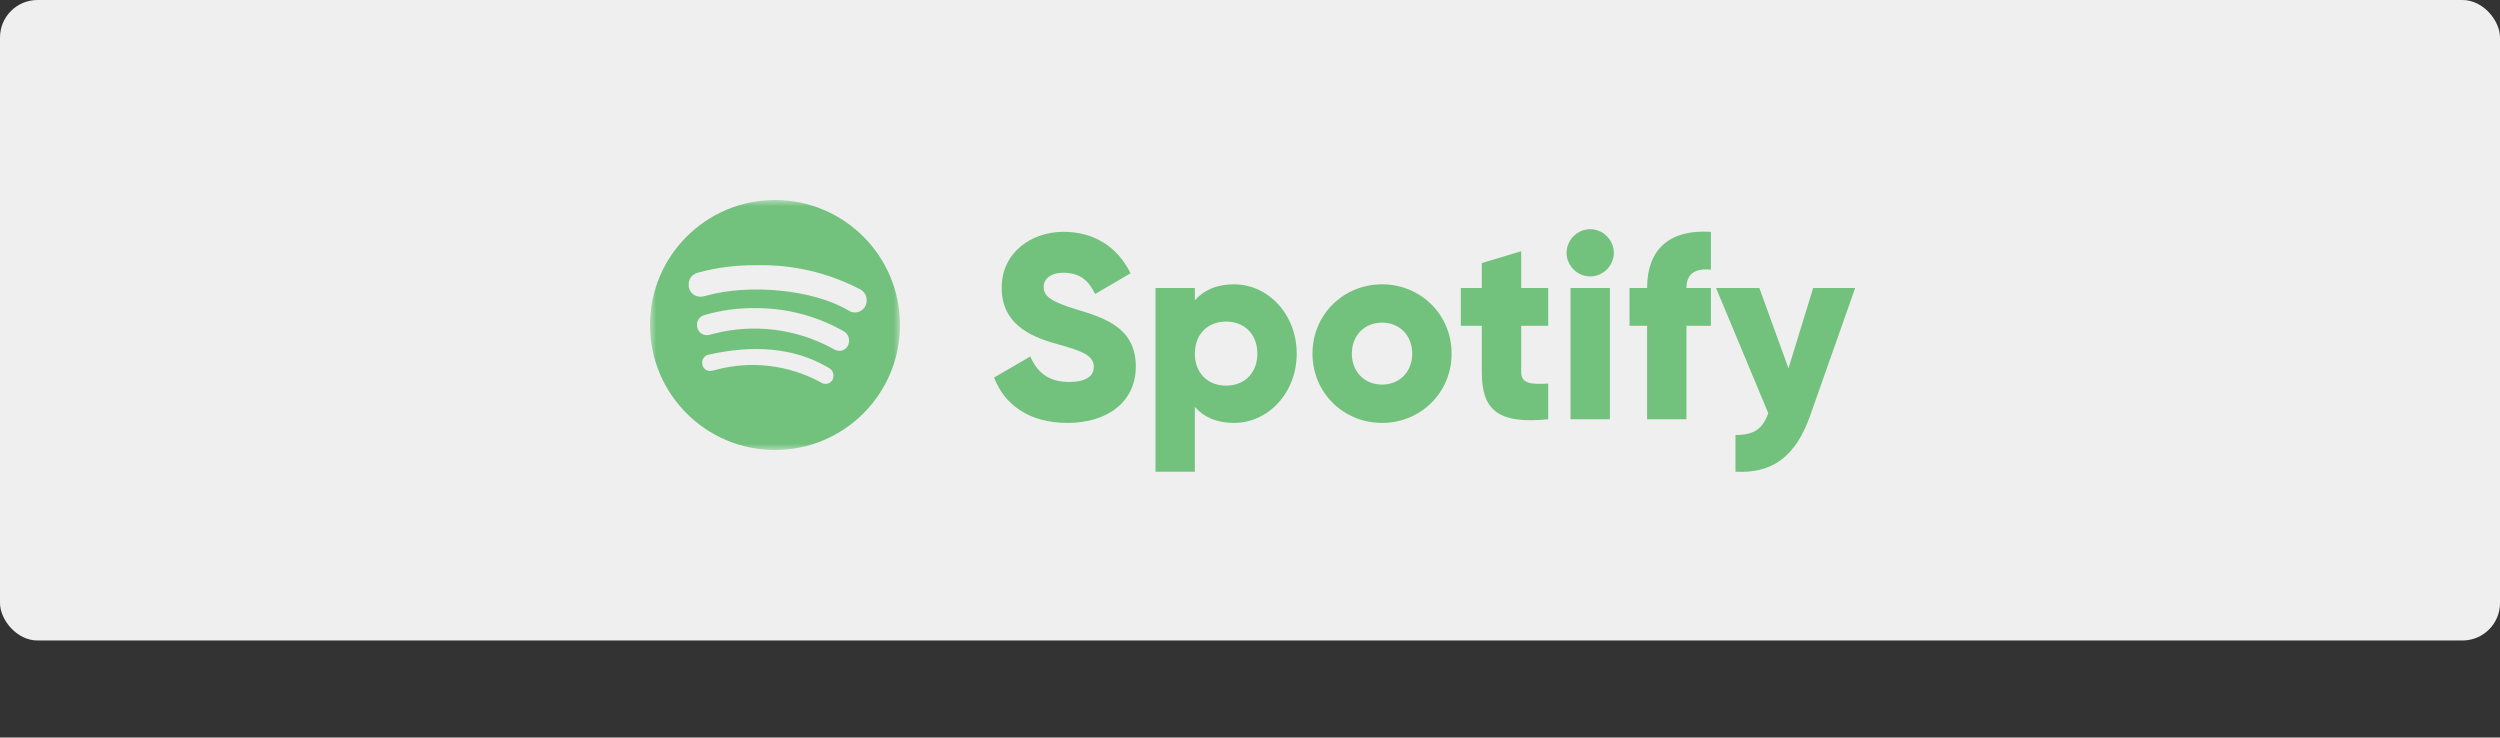
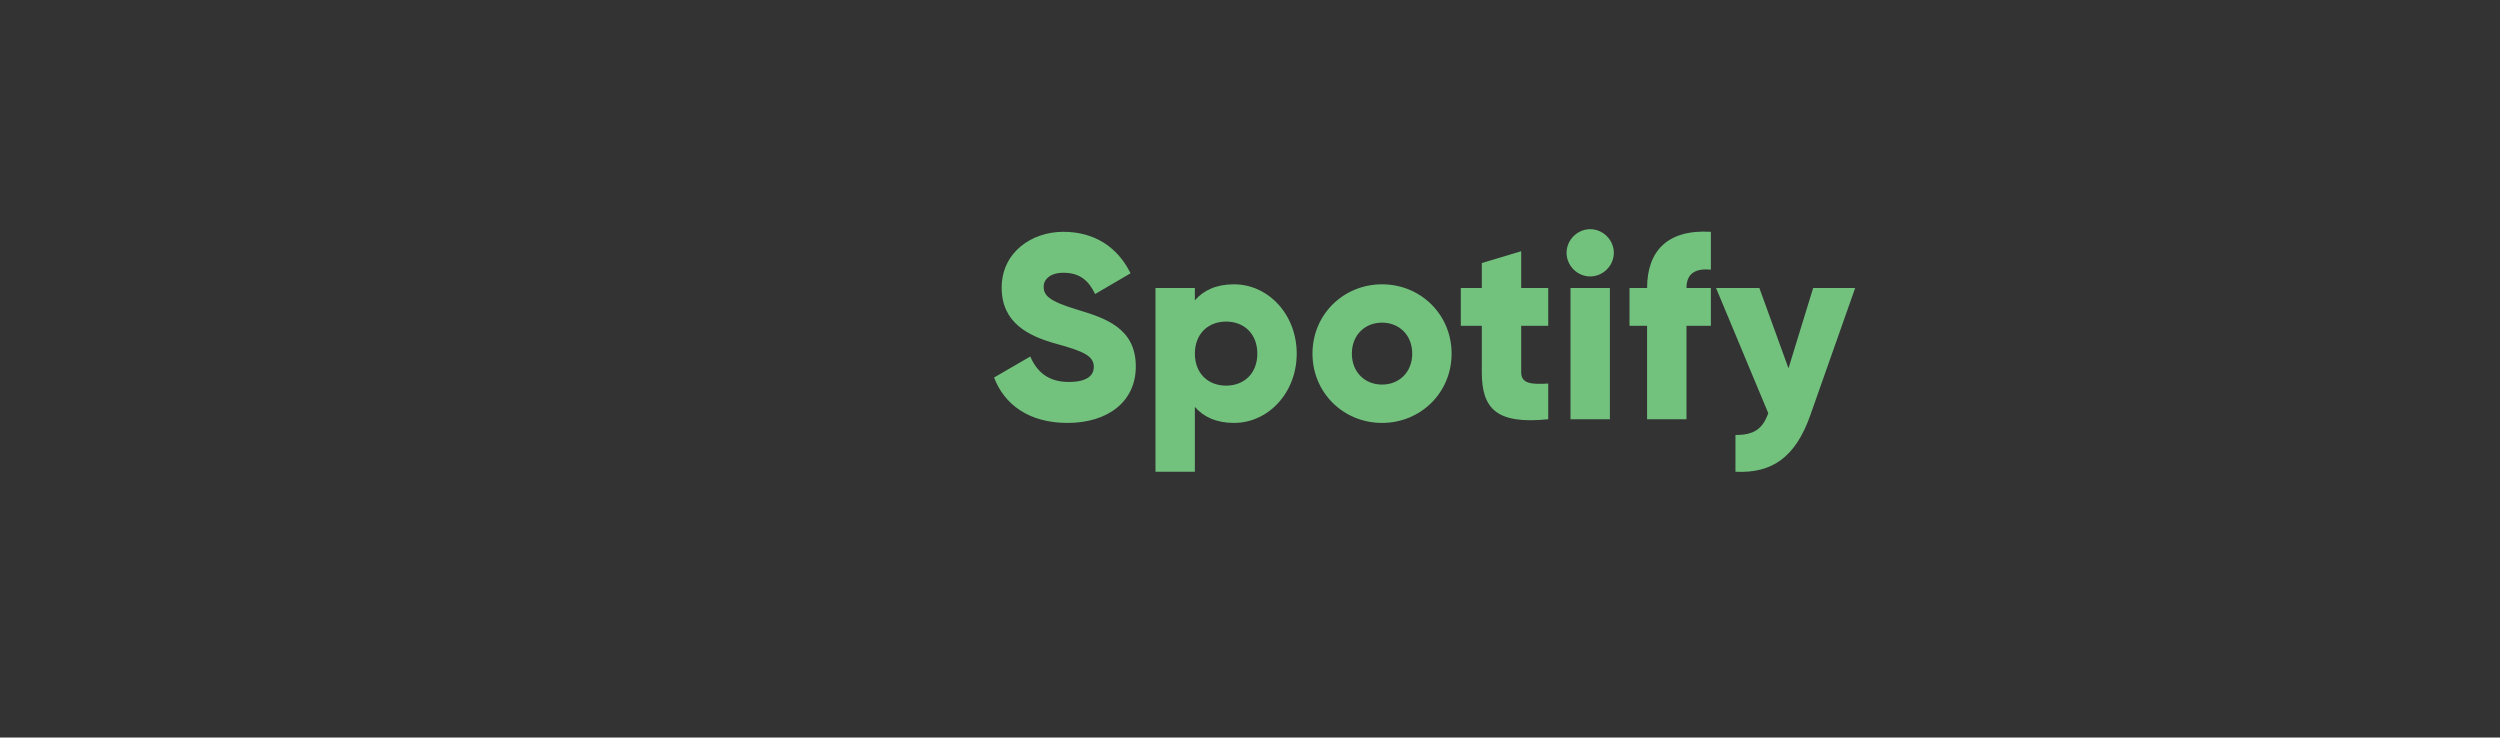
<svg xmlns="http://www.w3.org/2000/svg" width="200" height="59" viewBox="0 0 200 59" fill="none">
  <rect x="0" y="0" width="200" height="59" fill="#333333" stroke="none" />
  <g clip-path="url(#clip0_2107_3021)">
    <g clip-path="url(#clip1_2107_3021)">
-       <rect width="200" height="51.239" rx="3" fill="#EFEFEF" />
-     </g>
+       </g>
    <path d="M85.405 33.833C88.597 33.833 90.865 32.153 90.865 29.318C90.865 26.21 88.366 25.433 86.14 24.761C83.851 24.068 83.494 23.606 83.494 22.934C83.494 22.346 84.019 21.821 85.069 21.821C86.413 21.821 87.106 22.472 87.61 23.522L90.445 21.863C89.374 19.7 87.484 18.545 85.069 18.545C82.528 18.545 80.134 20.183 80.134 23.018C80.134 25.832 82.276 26.882 84.46 27.491C86.665 28.1 87.505 28.457 87.505 29.36C87.505 29.927 87.106 30.557 85.51 30.557C83.851 30.557 82.948 29.738 82.423 28.52L79.525 30.2C80.344 32.363 82.318 33.833 85.405 33.833ZM98.718 22.745C97.311 22.745 96.282 23.228 95.589 24.026V23.039H92.439V37.739H95.589V32.552C96.282 33.35 97.311 33.833 98.718 33.833C101.469 33.833 103.737 31.418 103.737 28.289C103.737 25.16 101.469 22.745 98.718 22.745ZM98.088 30.851C96.639 30.851 95.589 29.864 95.589 28.289C95.589 26.714 96.639 25.727 98.088 25.727C99.537 25.727 100.587 26.714 100.587 28.289C100.587 29.864 99.537 30.851 98.088 30.851ZM110.563 33.833C113.65 33.833 116.128 31.418 116.128 28.289C116.128 25.16 113.65 22.745 110.563 22.745C107.476 22.745 104.998 25.16 104.998 28.289C104.998 31.418 107.476 33.833 110.563 33.833ZM110.563 30.767C109.198 30.767 108.148 29.78 108.148 28.289C108.148 26.798 109.198 25.811 110.563 25.811C111.928 25.811 112.978 26.798 112.978 28.289C112.978 29.78 111.928 30.767 110.563 30.767ZM123.858 26.063V23.039H121.695V20.099L118.545 21.044V23.039H116.865V26.063H118.545V29.78C118.545 32.72 119.742 33.959 123.858 33.539V30.683C122.472 30.767 121.695 30.683 121.695 29.78V26.063H123.858ZM127.216 22.115C128.245 22.115 129.106 21.254 129.106 20.225C129.106 19.196 128.245 18.335 127.216 18.335C126.187 18.335 125.326 19.196 125.326 20.225C125.326 21.254 126.187 22.115 127.216 22.115ZM125.641 33.539H128.791V23.039H125.641V33.539ZM136.871 21.569V18.545C133.385 18.335 131.768 20.099 131.768 23.039H130.361V26.063H131.768V33.539H134.918V26.063H136.871V23.039H134.918C134.918 21.821 135.695 21.464 136.871 21.569ZM145.053 23.039L143.079 29.465L140.748 23.039H137.283L141.462 33.056C141 34.337 140.307 34.799 138.837 34.799V37.739C141.777 37.886 143.646 36.563 144.822 33.224L148.413 23.039H145.053Z" fill="#72C27E" />
    <g clip-path="url(#clip2_2107_3021)">
      <mask id="mask0_2107_3021" style="mask-type:alpha" maskUnits="userSpaceOnUse" x="52" y="16" width="20" height="21">
        <path d="M52 16.001H72V36.001H52V16.001Z" fill="black" />
      </mask>
      <g mask="url(#mask0_2107_3021)">
-         <path fill-rule="evenodd" clip-rule="evenodd" d="M62 16.001C56.477 16.001 52 20.478 52 26.001C52 31.524 56.477 36.001 62 36.001C67.523 36.001 72 31.524 72 26.001C72 20.478 67.523 16.001 62 16.001ZM66.06 30.715C65.905 30.712 65.755 30.661 65.629 30.57C63.079 29.19 60.098 28.835 57.294 29.578C57.138 29.627 56.977 29.66 56.814 29.678C56.645 29.681 56.481 29.614 56.361 29.494C56.241 29.375 56.175 29.211 56.177 29.041C56.154 28.707 56.393 28.411 56.725 28.364C60.025 27.634 63.402 27.699 66.281 29.42C66.537 29.54 66.692 29.804 66.672 30.085C66.676 30.25 66.612 30.408 66.497 30.525C66.381 30.642 66.224 30.707 66.059 30.706L66.06 30.715ZM67.145 28.07C66.966 28.059 66.794 28.001 66.645 27.901C63.709 26.287 60.264 25.862 57.024 26.715C56.87 26.772 56.708 26.806 56.544 26.816C56.112 26.815 55.763 26.465 55.762 26.034C55.732 25.638 55.999 25.281 56.387 25.198C57.668 24.823 58.997 24.638 60.331 24.651C62.831 24.619 65.293 25.253 67.468 26.485C67.763 26.637 67.942 26.948 67.924 27.279C67.926 27.488 67.845 27.688 67.699 27.836C67.553 27.984 67.353 28.068 67.145 28.069V28.07ZM68.4 24.997C68.215 24.997 68.034 24.943 67.88 24.84C65.009 23.126 59.88 22.715 56.553 23.64C56.385 23.697 56.21 23.73 56.033 23.74C55.781 23.742 55.538 23.642 55.361 23.463C55.184 23.283 55.087 23.04 55.093 22.788C55.072 22.342 55.363 21.942 55.793 21.824C57.335 21.399 58.929 21.195 60.528 21.218C63.407 21.15 66.257 21.813 68.81 23.146C69.151 23.317 69.356 23.676 69.33 24.057C69.332 24.306 69.234 24.545 69.058 24.721C68.882 24.898 68.644 24.997 68.395 24.997H68.4Z" fill="#72C27E" />
-       </g>
+         </g>
    </g>
  </g>
  <defs>
    <clipPath id="clip0_2107_3021">
      <rect width="200" height="58.397" fill="white" />
    </clipPath>
    <clipPath id="clip1_2107_3021">
      <rect width="200" height="51.239" fill="white" />
    </clipPath>
    <clipPath id="clip2_2107_3021">
      <rect width="20" height="20" fill="white" transform="translate(52 16.001)" />
    </clipPath>
  </defs>
</svg>